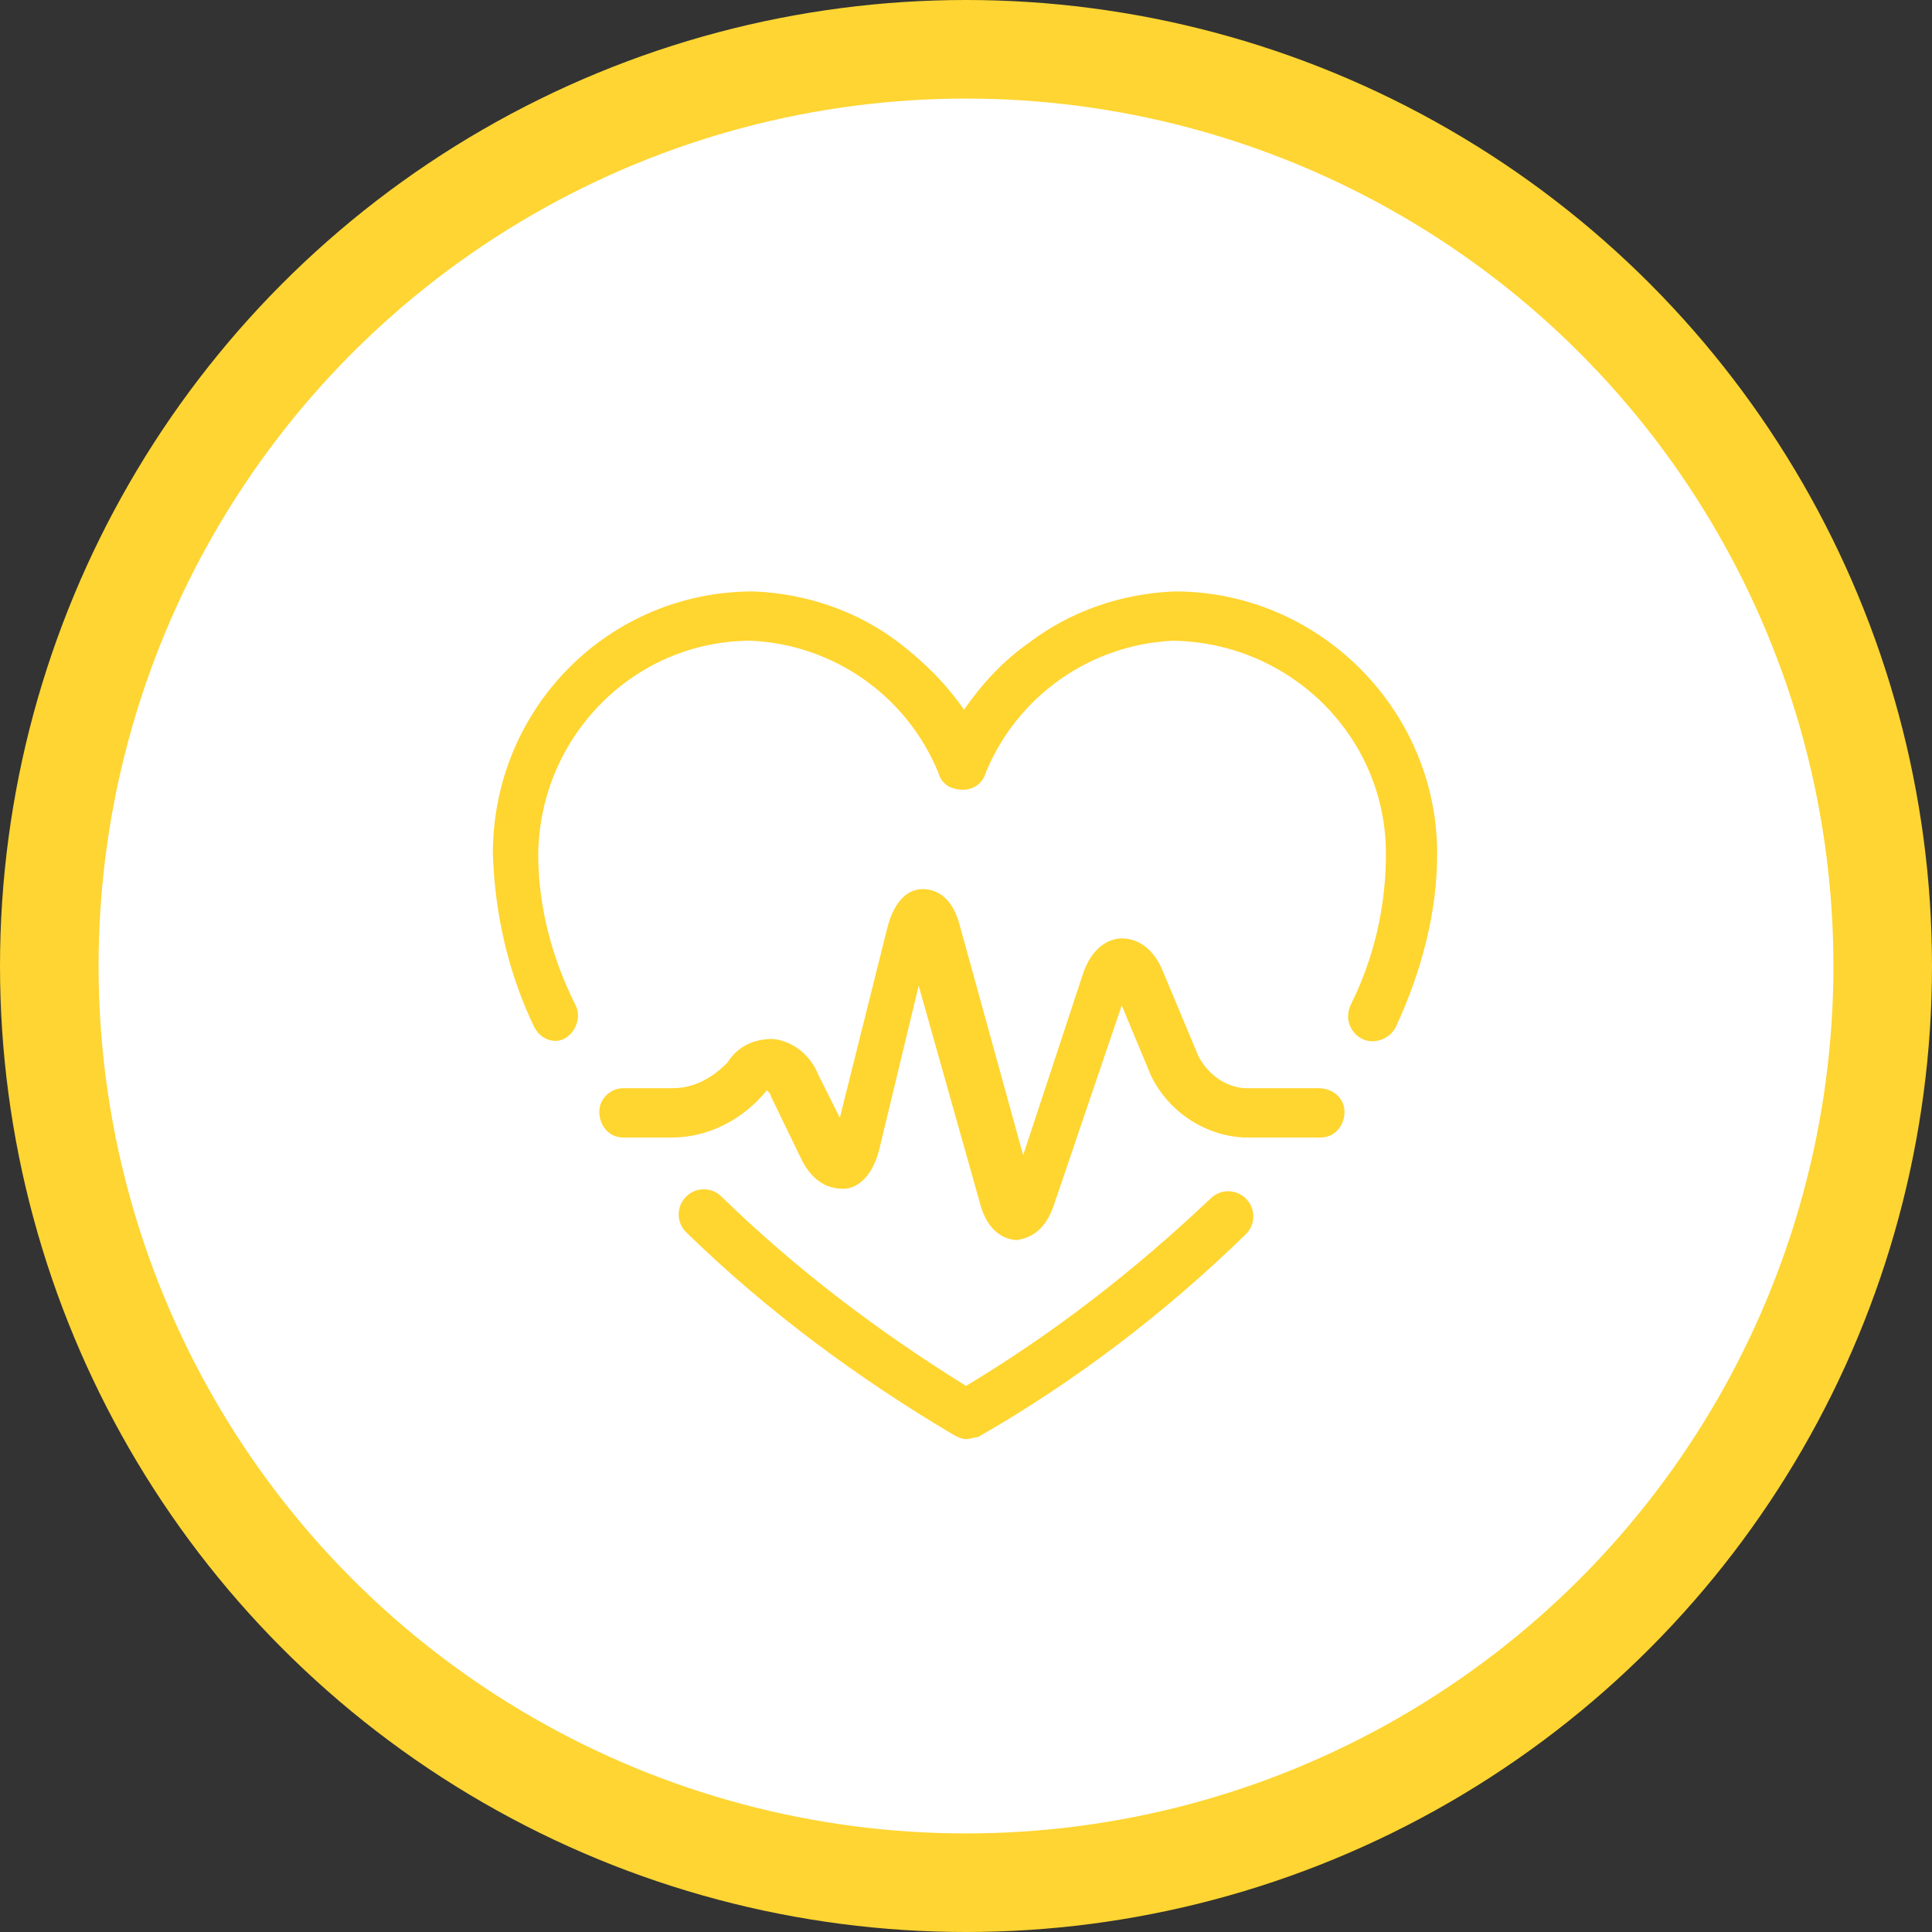
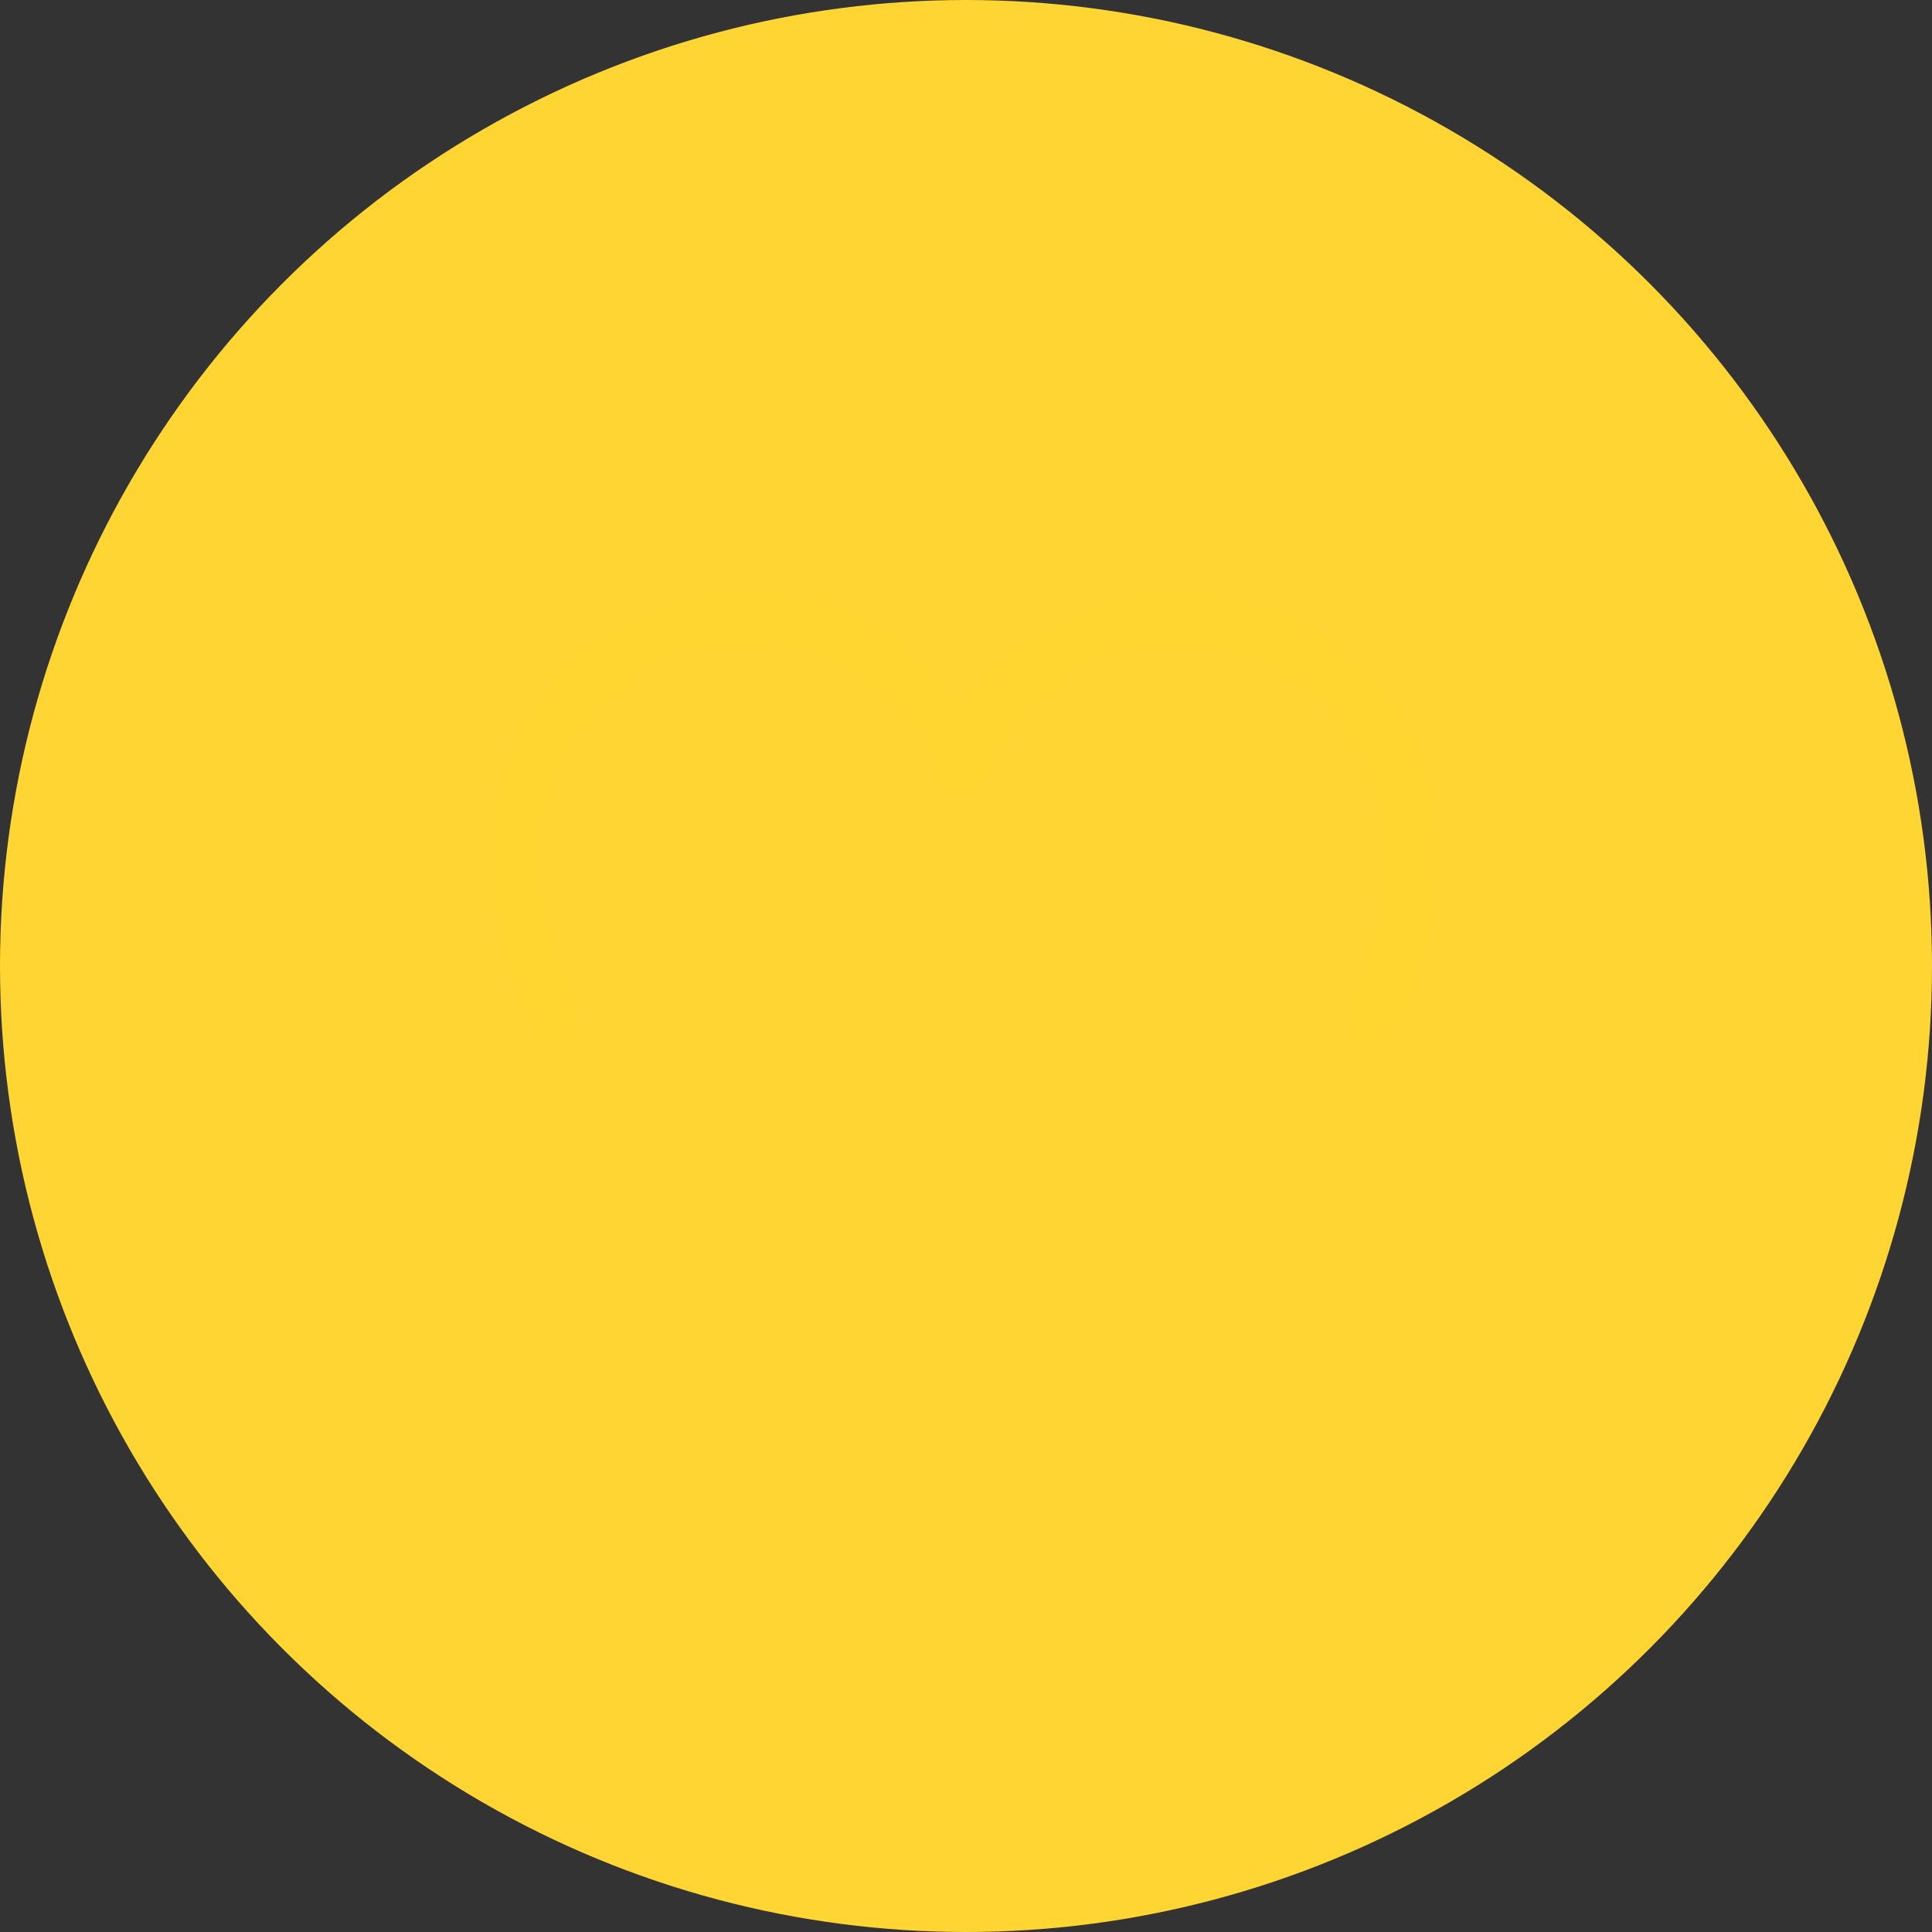
<svg xmlns="http://www.w3.org/2000/svg" version="1.1" id="Layer_2_00000175305704665431415890000007259539834833598104_" x="0px" y="0px" viewBox="0 0 98 98" style="enable-background:new 0 0 98 98;" xml:space="preserve">
  <rect x="0" y="0" width="98" height="98" fill="#333333" stroke="none" />
  <style type="text/css"> .st0{fill:#FED532;} .st1{fill:#FFFFFF;} .st2{fill:#FFD530;} </style>
  <g id="Layer_1-2">
    <circle id="pexels-roberto-carrafa-3908179" class="st0" cx="49" cy="49" r="49" />
-     <circle id="thisisengineering-raeng-bcqDxjddPGk-unsplash" class="st1" cx="49" cy="49" r="44" />
    <g id="lnr-heart-pulse">
-       <path id="Path_63" class="st2" d="M49,73c-0.2,0-0.4-0.1-0.6-0.2c-4.9-2.9-9.5-6.3-13.6-10.3c-0.5-0.5-0.5-1.3,0-1.8 c0.5-0.5,1.3-0.5,1.8,0l0,0c3.8,3.7,7.9,6.8,12.4,9.6c4.5-2.7,8.6-5.9,12.4-9.5c0.5-0.5,1.3-0.5,1.8,0c0.5,0.5,0.5,1.3,0,1.8 c-4.1,4-8.7,7.5-13.6,10.3C49.4,72.9,49.2,73,49,73L49,73z" />
      <path id="Path_64" class="st2" d="M28.2,52.8c-0.5,0-0.9-0.3-1.1-0.7c-1.3-2.7-2-5.7-2.1-8.8C25,35.9,30.9,30,38.2,30 c2.7,0.1,5.3,1,7.4,2.6c1.3,1,2.4,2.1,3.3,3.4c0.9-1.3,2-2.5,3.3-3.4c2.1-1.6,4.7-2.5,7.4-2.6c7.3,0,13.3,6,13.3,13.3 c0,3-0.8,6-2.1,8.8c-0.3,0.6-1.1,0.9-1.7,0.6c-0.6-0.3-0.9-1-0.6-1.7l0,0c1.2-2.4,1.8-5,1.8-7.7c0-5.9-4.8-10.7-10.8-10.8 c-4.2,0.2-7.9,2.8-9.5,6.7c-0.2,0.7-0.9,1-1.6,0.8c-0.4-0.1-0.7-0.4-0.8-0.8c-1.6-3.9-5.3-6.5-9.5-6.7c-5.9,0-10.7,4.8-10.8,10.8 c0,2.7,0.7,5.3,1.9,7.7c0.3,0.6,0,1.4-0.6,1.7C28.6,52.7,28.4,52.8,28.2,52.8L28.2,52.8L28.2,52.8z" />
-       <path id="Path_65" class="st2" d="M51.6,62.9L51.6,62.9c-0.5,0-1.5-0.3-1.9-1.9l-3.1-11l-2,8.3c-0.4,1.6-1.3,2-1.8,2 s-1.5-0.1-2.2-1.6l-1.5-3.1c0-0.1-0.1-0.2-0.2-0.3c0,0,0,0,0,0c-1.2,1.5-3,2.4-4.8,2.4h-2.5c-0.7,0-1.2-0.6-1.2-1.3 c0-0.7,0.6-1.2,1.2-1.2h2.5c1.1,0,2-0.5,2.8-1.3c0.5-0.8,1.3-1.2,2.3-1.2c1,0.1,1.9,0.8,2.3,1.8l1.1,2.2l2.4-9.6 c0.4-1.6,1.2-2,1.8-2s1.5,0.3,1.9,1.9l3.2,11.6l3-9.1c0.5-1.6,1.5-1.9,2-1.9s1.5,0.2,2.1,1.7l1.8,4.3c0.5,0.9,1.3,1.5,2.3,1.6h3.8 c0.7,0,1.3,0.5,1.3,1.2c0,0.7-0.5,1.3-1.2,1.3c0,0-0.1,0-0.1,0h-3.8c-2-0.1-3.8-1.3-4.7-3.1l-1.5-3.6L53.5,61 C53,62.6,52.1,62.8,51.6,62.9L51.6,62.9L51.6,62.9z" />
    </g>
  </g>
</svg>